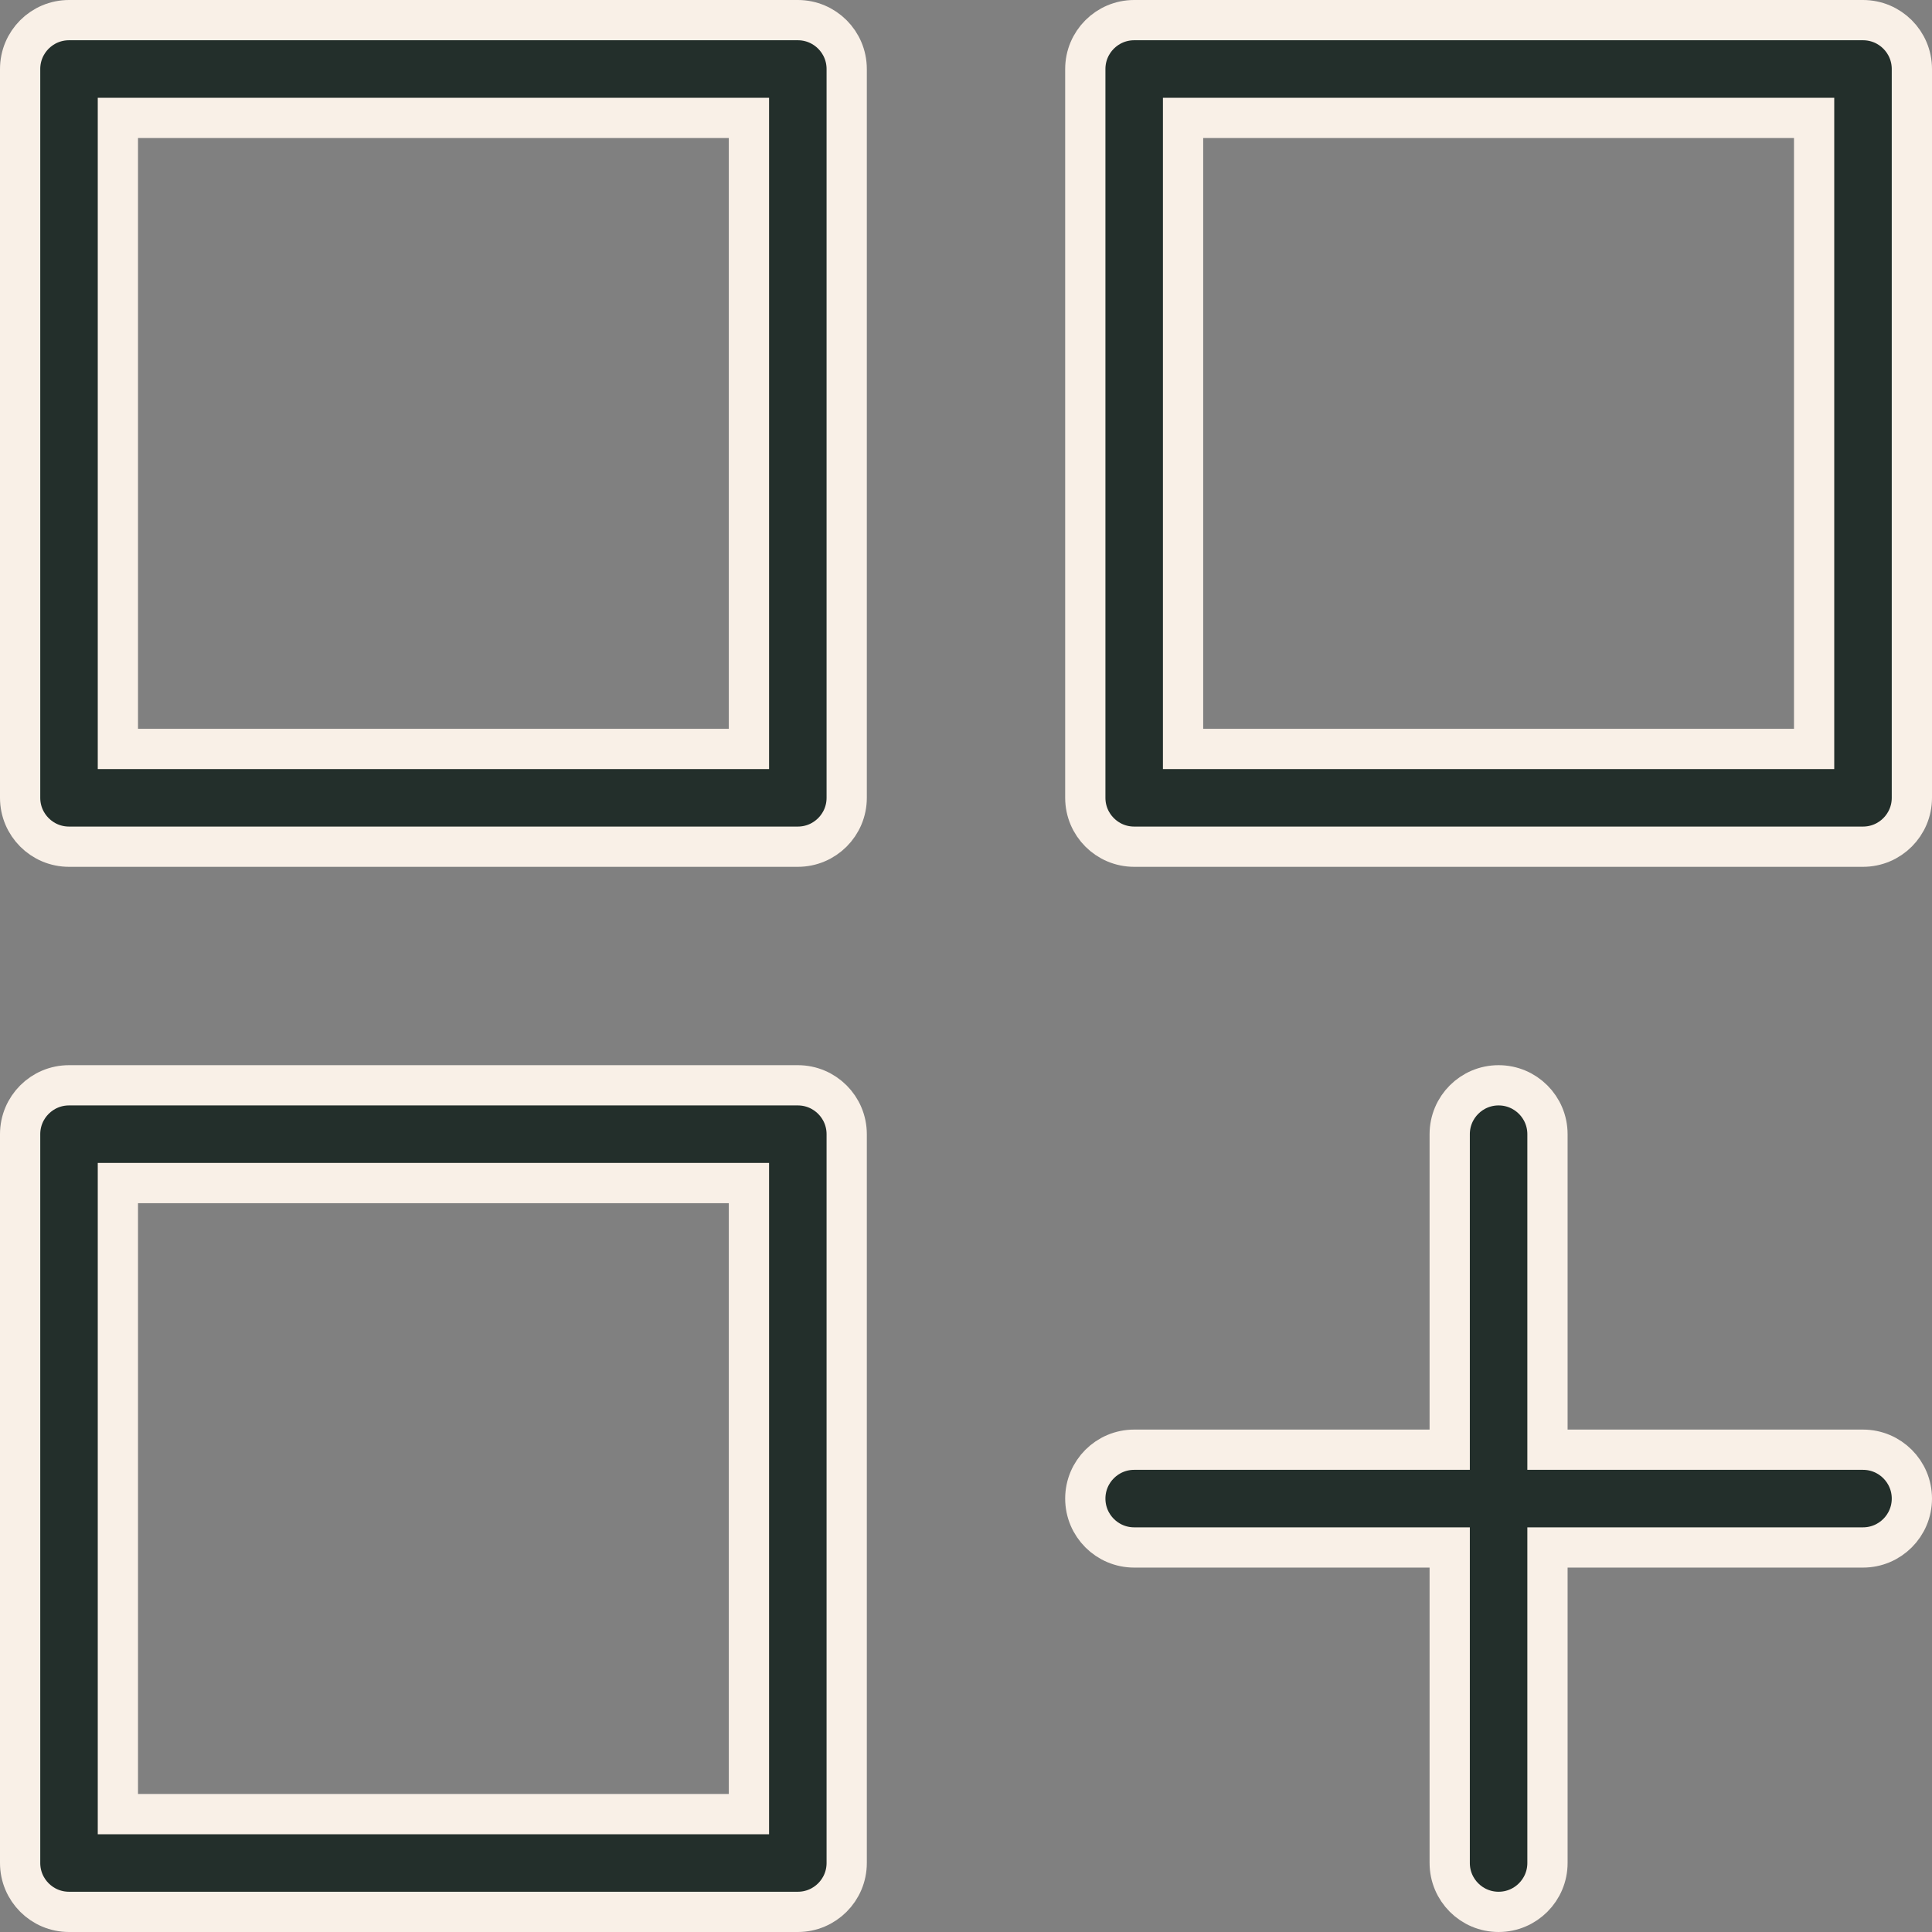
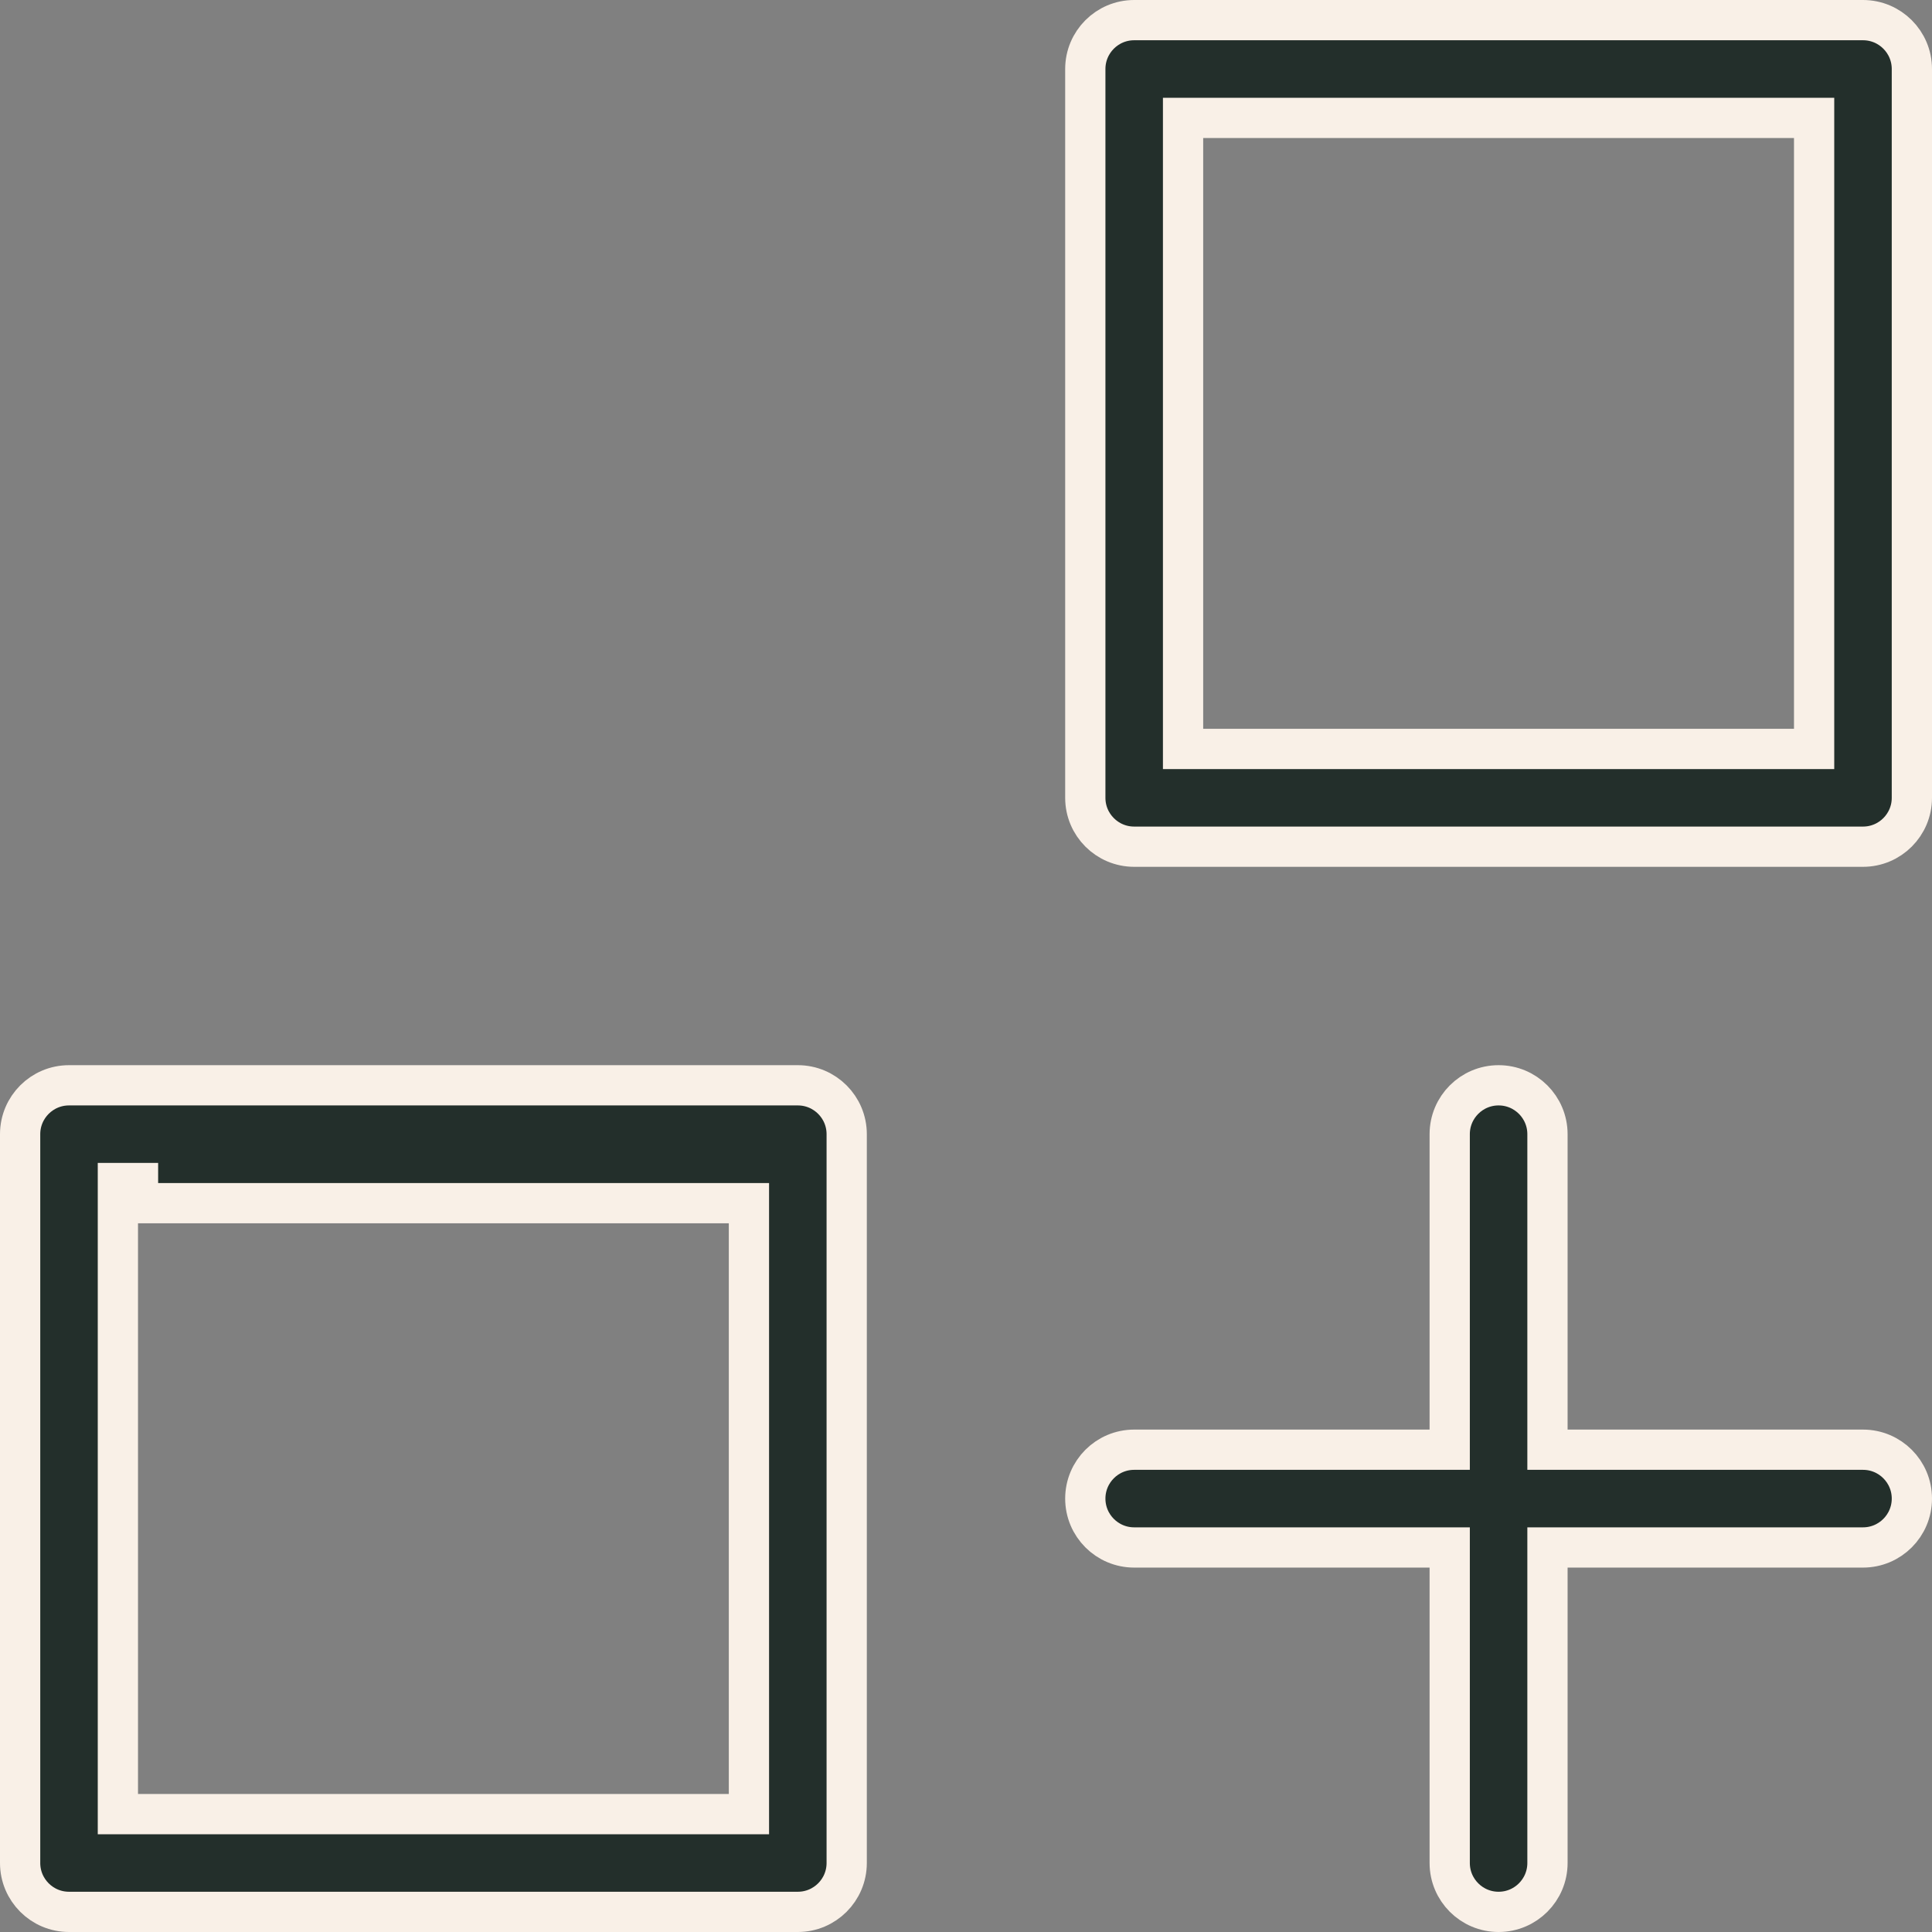
<svg xmlns="http://www.w3.org/2000/svg" width="60" height="60" viewBox="0 0 60 60" fill="none">
  <rect x="0" y="0" width="60" height="60" fill="#808080" stroke="none" />
-   <path d="M4.286 3.661H3.661V4.286V22.634V23.259H4.286H22.634H23.259V22.634V4.286V3.661H22.634H4.286ZM24.777 26.295H2.143C1.305 26.295 0.625 25.615 0.625 24.777V2.143C0.625 1.305 1.305 0.625 2.143 0.625H24.777C25.615 0.625 26.295 1.305 26.295 2.143V24.777C26.295 25.615 25.615 26.295 24.777 26.295Z" fill="#232F2B" stroke="#F9F0E7" stroke-width="1.25" />
-   <path d="M4.286 36.741H3.661V37.366V55.714V56.339H4.286H22.634H23.259V55.714V37.366V36.741H22.634H4.286ZM24.777 59.375H2.143C1.305 59.375 0.625 58.695 0.625 57.857V35.223C0.625 34.385 1.305 33.705 2.143 33.705H24.777C25.615 33.705 26.295 34.385 26.295 35.223V57.857C26.295 58.695 25.615 59.375 24.777 59.375Z" fill="#232F2B" stroke="#F9F0E7" stroke-width="1.25" />
+   <path d="M4.286 36.741H3.661V37.366V55.714V56.339H4.286H22.634H23.259V55.714V37.366H22.634H4.286ZM24.777 59.375H2.143C1.305 59.375 0.625 58.695 0.625 57.857V35.223C0.625 34.385 1.305 33.705 2.143 33.705H24.777C25.615 33.705 26.295 34.385 26.295 35.223V57.857C26.295 58.695 25.615 59.375 24.777 59.375Z" fill="#232F2B" stroke="#F9F0E7" stroke-width="1.25" />
  <path d="M55.714 23.259H56.339V22.634V4.286V3.661H55.714H37.366H36.741V4.286V22.634V23.259H37.366H55.714ZM35.223 0.625H57.857C58.695 0.625 59.375 1.305 59.375 2.143V24.777C59.375 25.615 58.695 26.295 57.857 26.295H35.223C34.385 26.295 33.705 25.615 33.705 24.777V2.143C33.705 1.305 34.385 0.625 35.223 0.625Z" fill="#232F2B" stroke="#F9F0E7" stroke-width="1.25" />
  <path d="M48.058 44.397V45.022H48.683H57.857C58.695 45.022 59.375 45.702 59.375 46.54C59.375 47.378 58.695 48.058 57.857 48.058H48.683H48.058V48.683V57.857C48.058 58.695 47.378 59.375 46.54 59.375C45.702 59.375 45.022 58.695 45.022 57.857V48.683V48.058H44.397H35.223C34.385 48.058 33.705 47.378 33.705 46.54C33.705 45.702 34.385 45.022 35.223 45.022H44.397H45.022V44.397V35.223C45.022 34.385 45.702 33.705 46.54 33.705C47.378 33.705 48.058 34.385 48.058 35.223V44.397Z" fill="#232F2B" stroke="#F9F0E7" stroke-width="1.25" />
</svg>